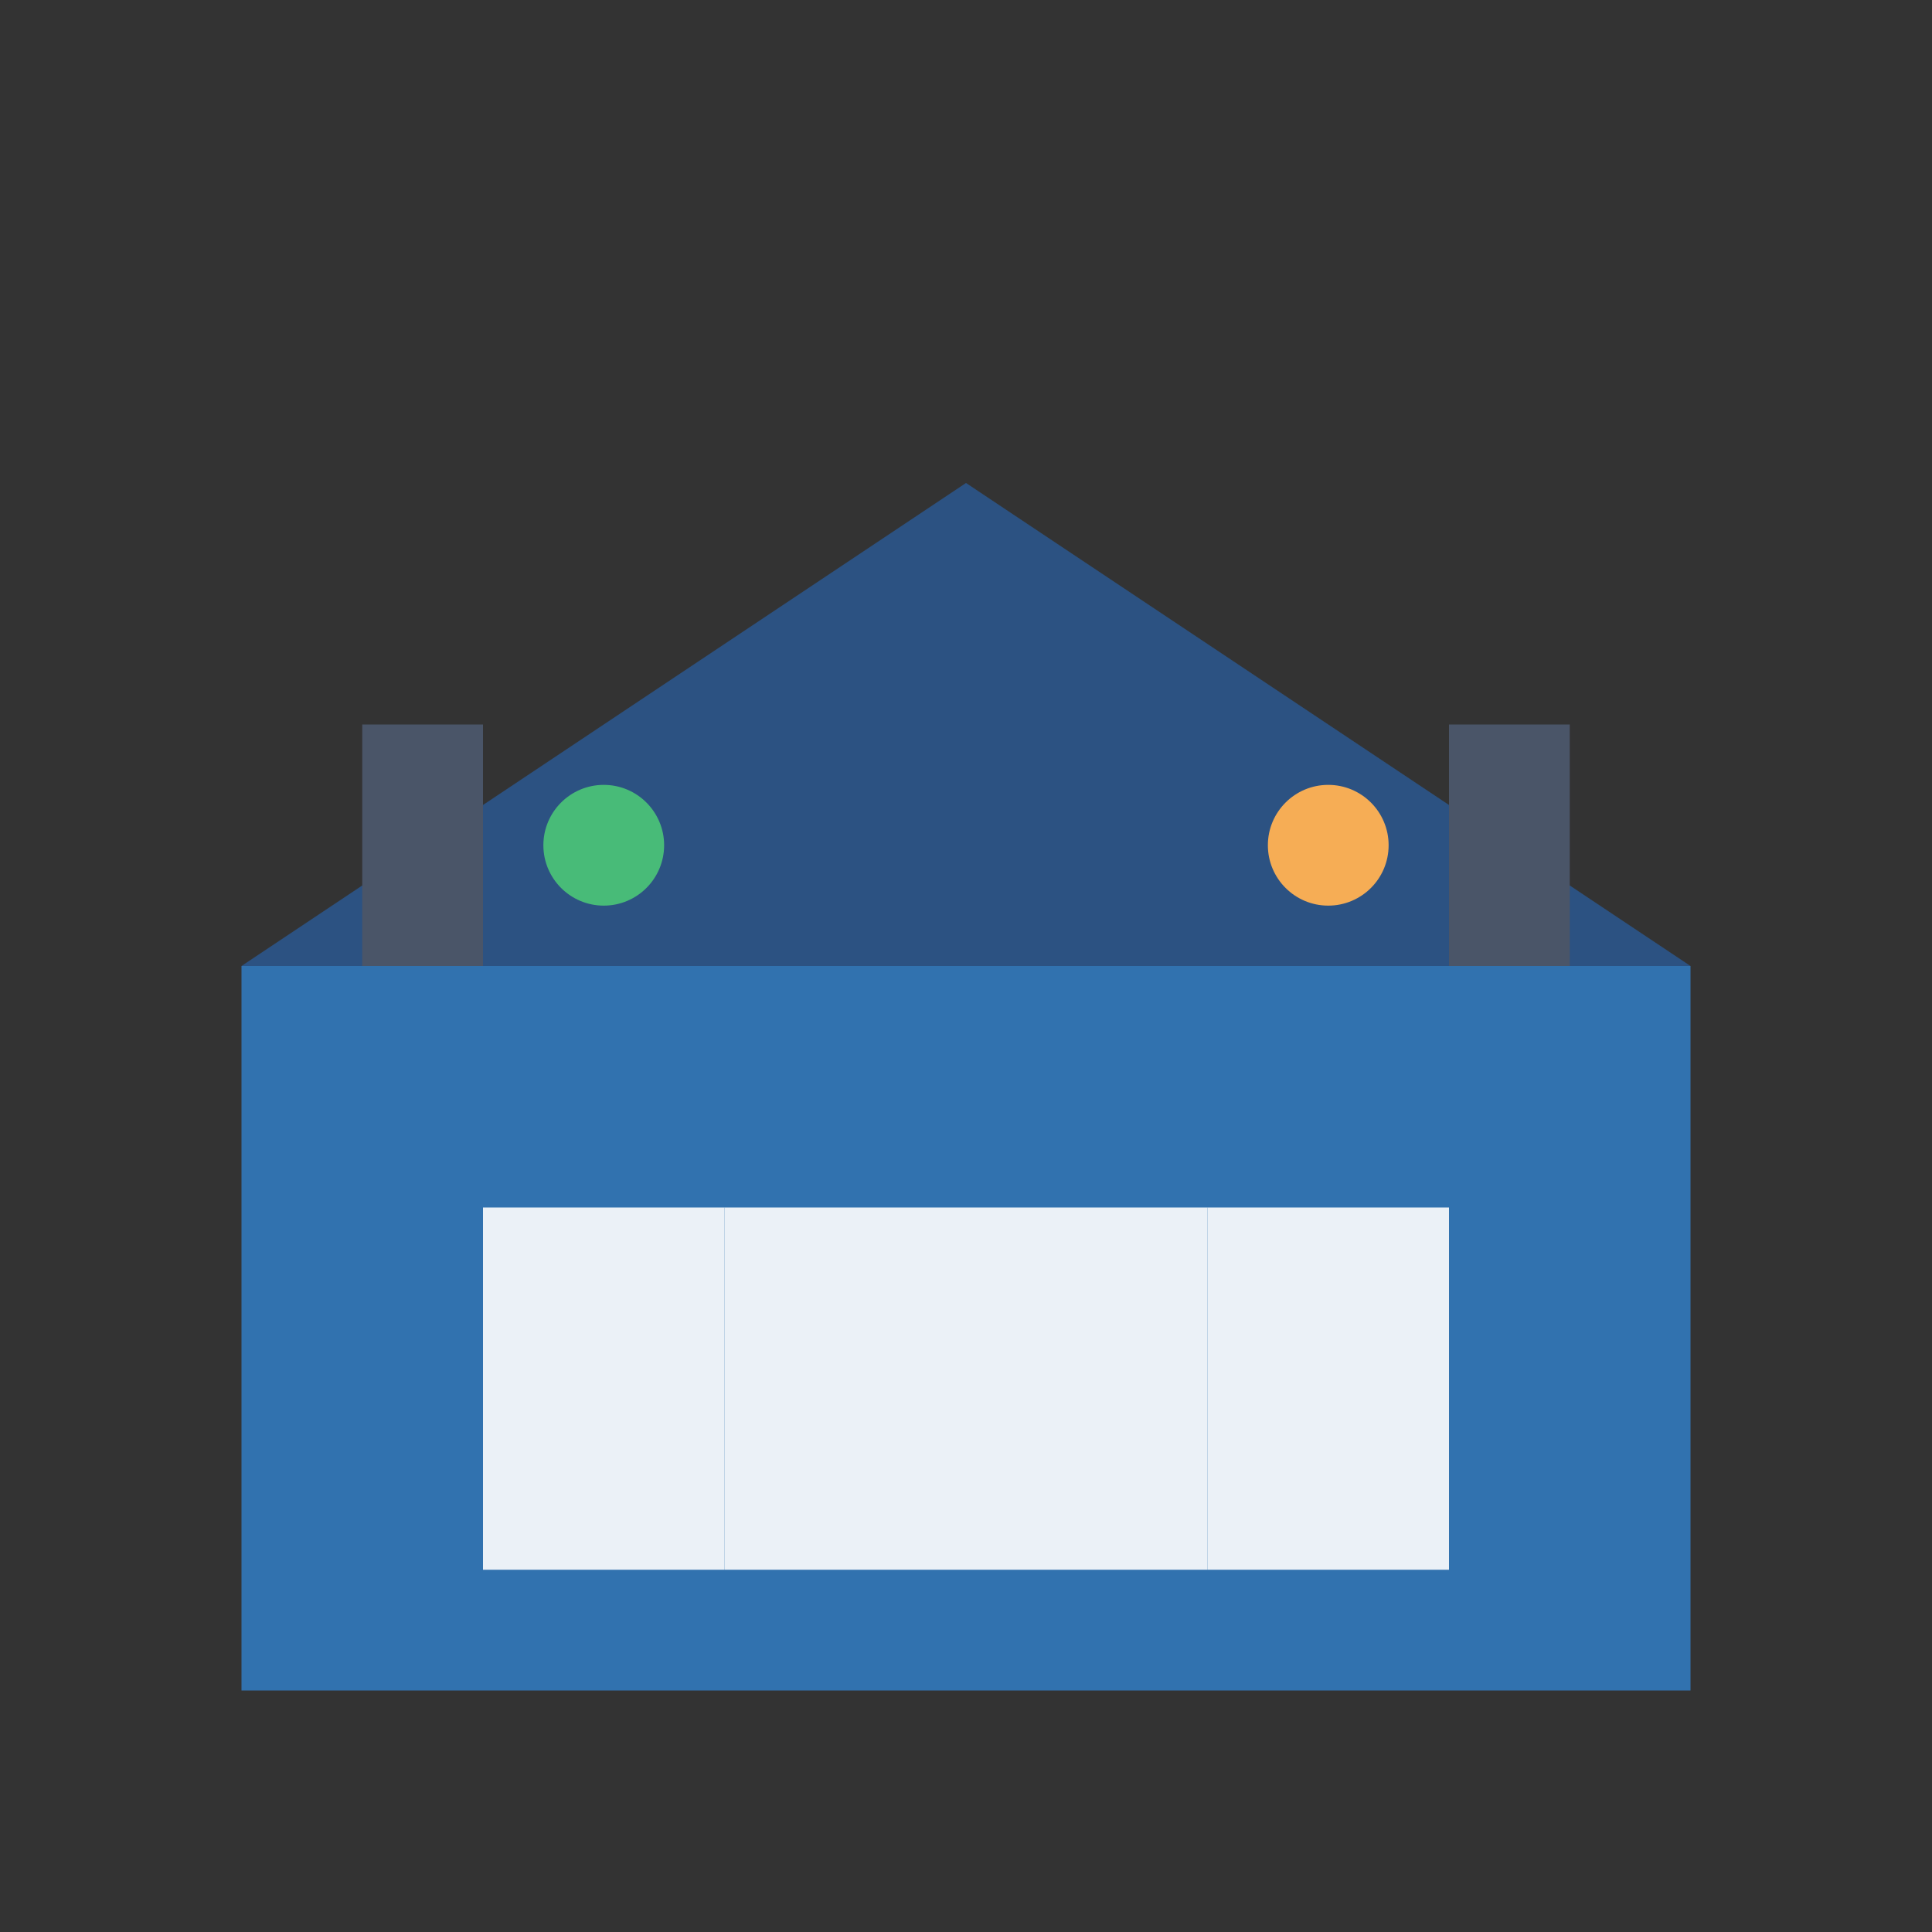
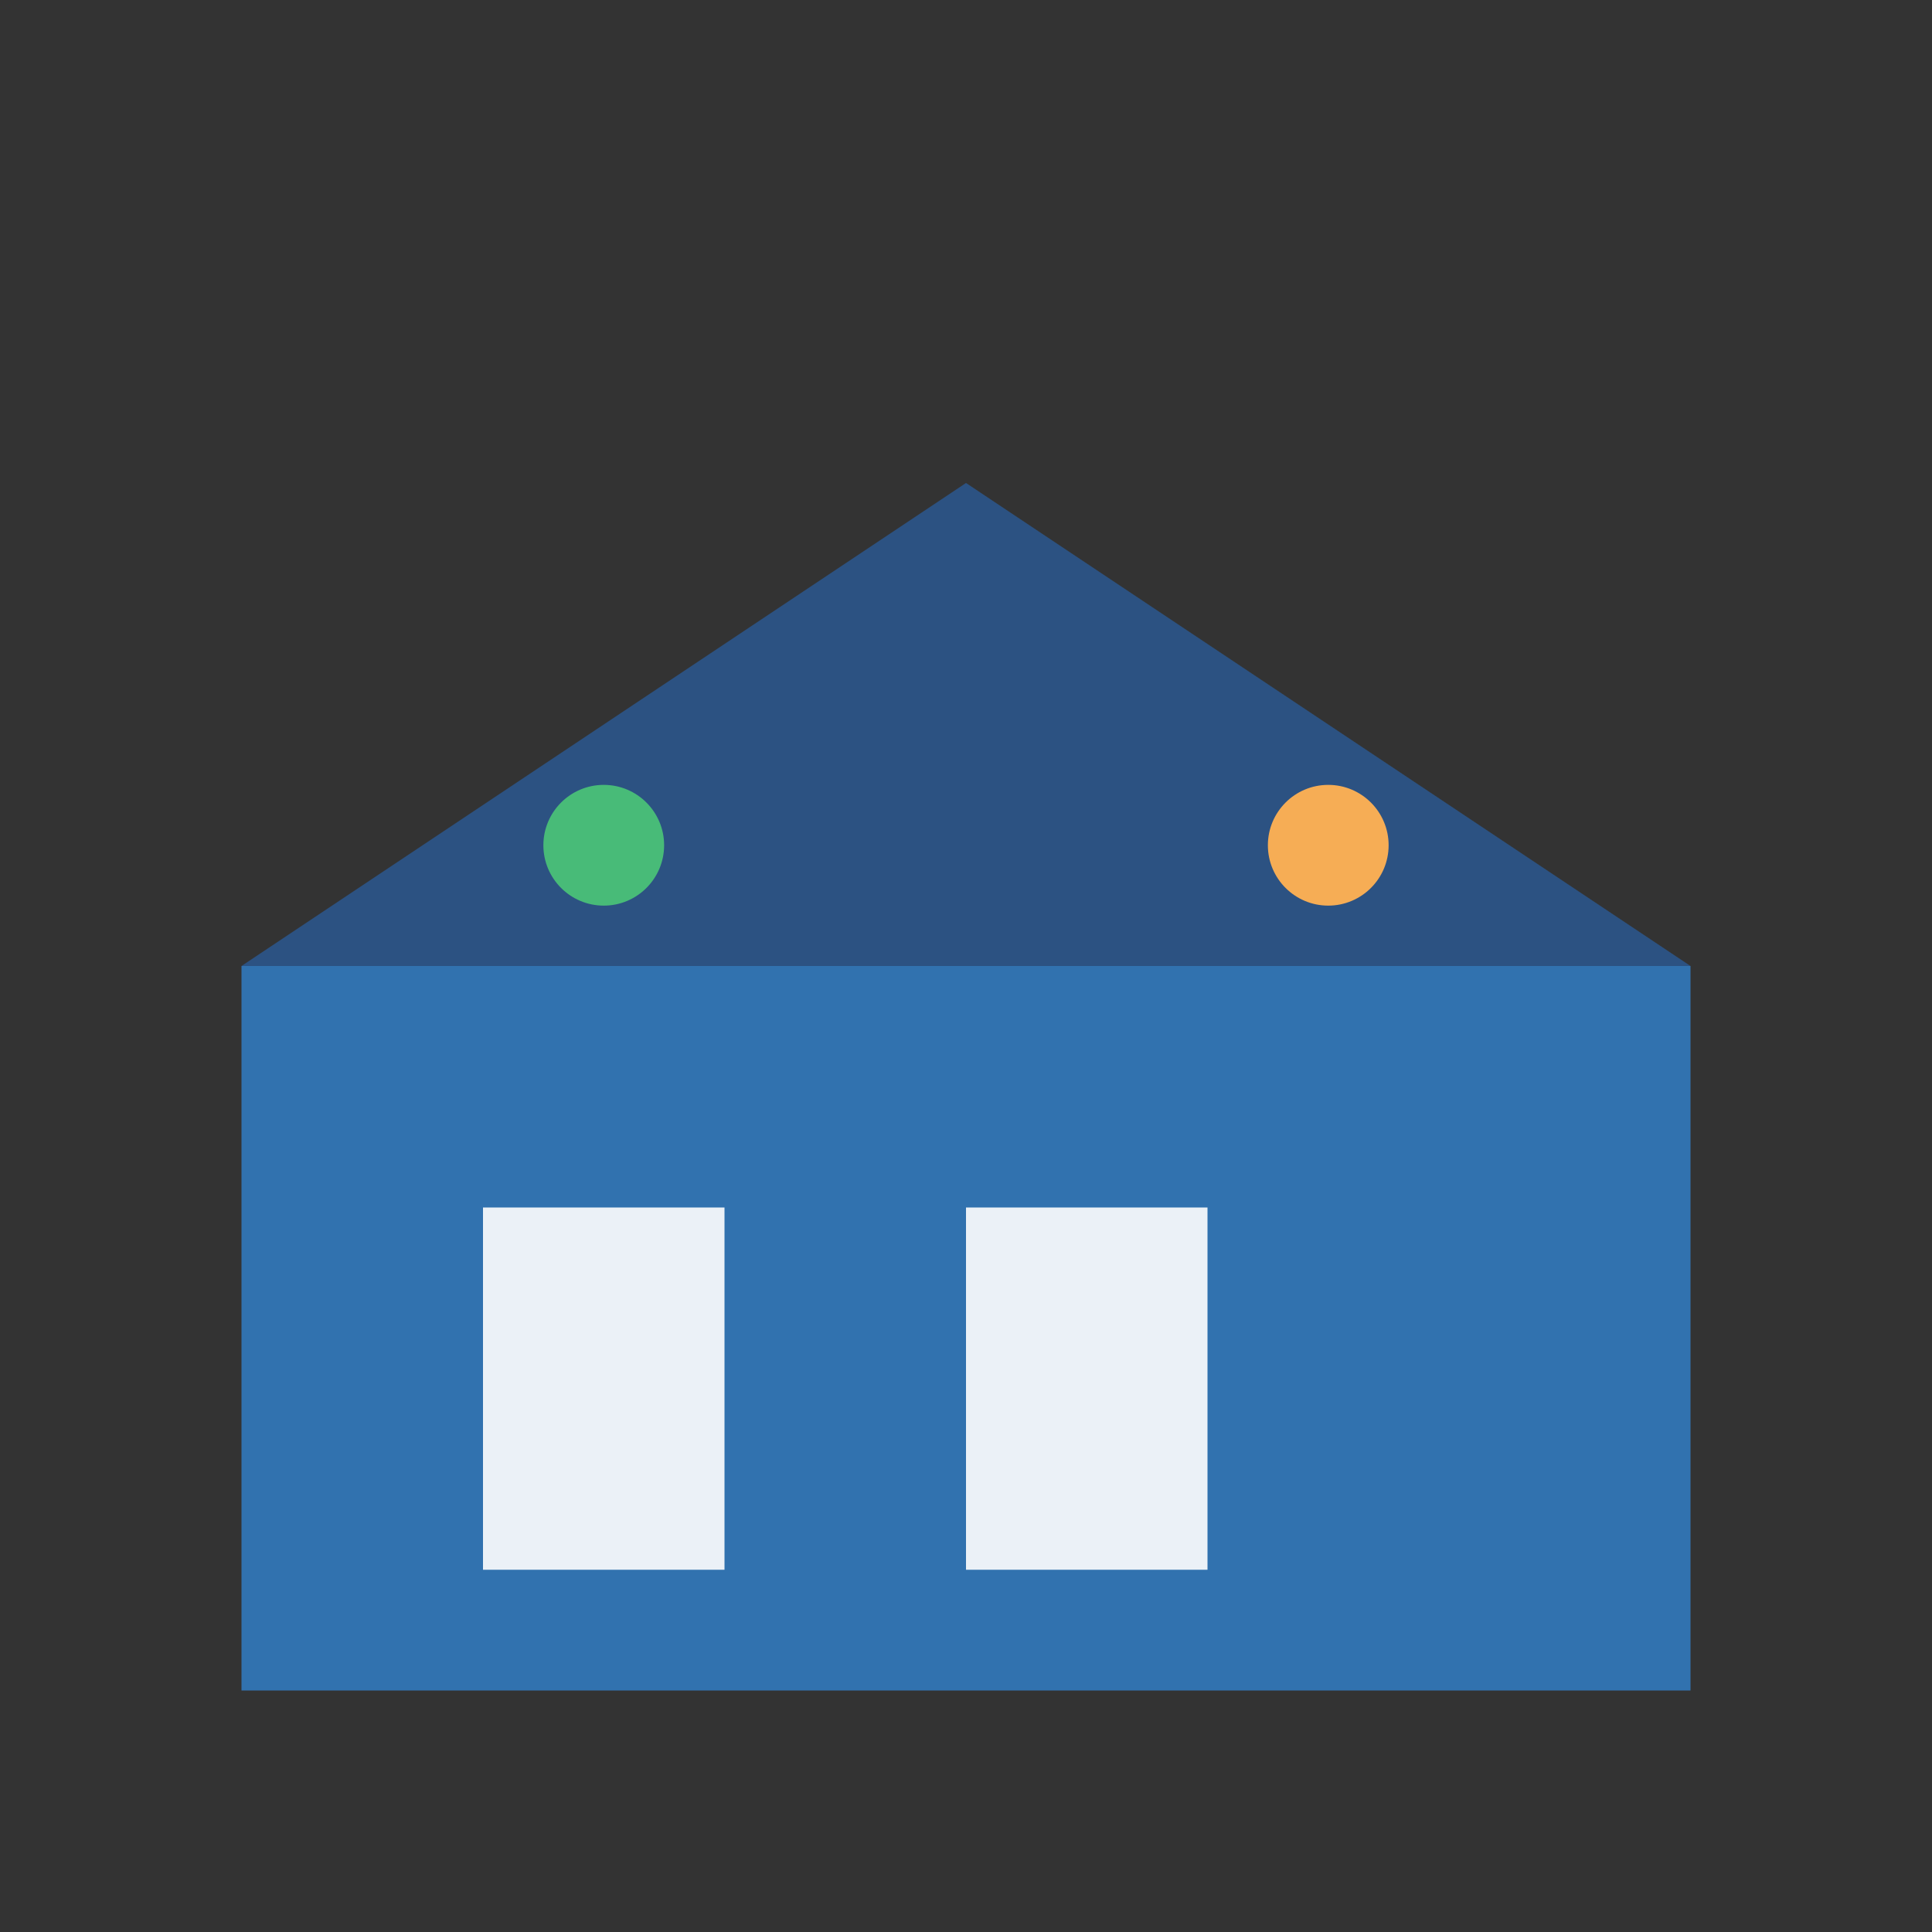
<svg xmlns="http://www.w3.org/2000/svg" width="64" height="64" viewBox="0 0 64 64" fill="none">
  <rect x="0" y="0" width="64" height="64" fill="#333333" stroke="none" />
  <rect x="8" y="32" width="48" height="24" fill="#3182CE" opacity="0.8" />
  <polygon points="8,32 32,16 56,32" fill="#2C5282" />
  <rect x="16" y="40" width="8" height="12" fill="#FFFFFF" opacity="0.9" />
-   <rect x="24" y="40" width="8" height="12" fill="#FFFFFF" opacity="0.9" />
  <rect x="32" y="40" width="8" height="12" fill="#FFFFFF" opacity="0.9" />
-   <rect x="40" y="40" width="8" height="12" fill="#FFFFFF" opacity="0.9" />
-   <rect x="12" y="24" width="4" height="8" fill="#4A5568" />
-   <rect x="48" y="24" width="4" height="8" fill="#4A5568" />
  <circle cx="20" cy="28" r="2" fill="#48BB78" />
  <circle cx="44" cy="28" r="2" fill="#F6AD55" />
</svg>